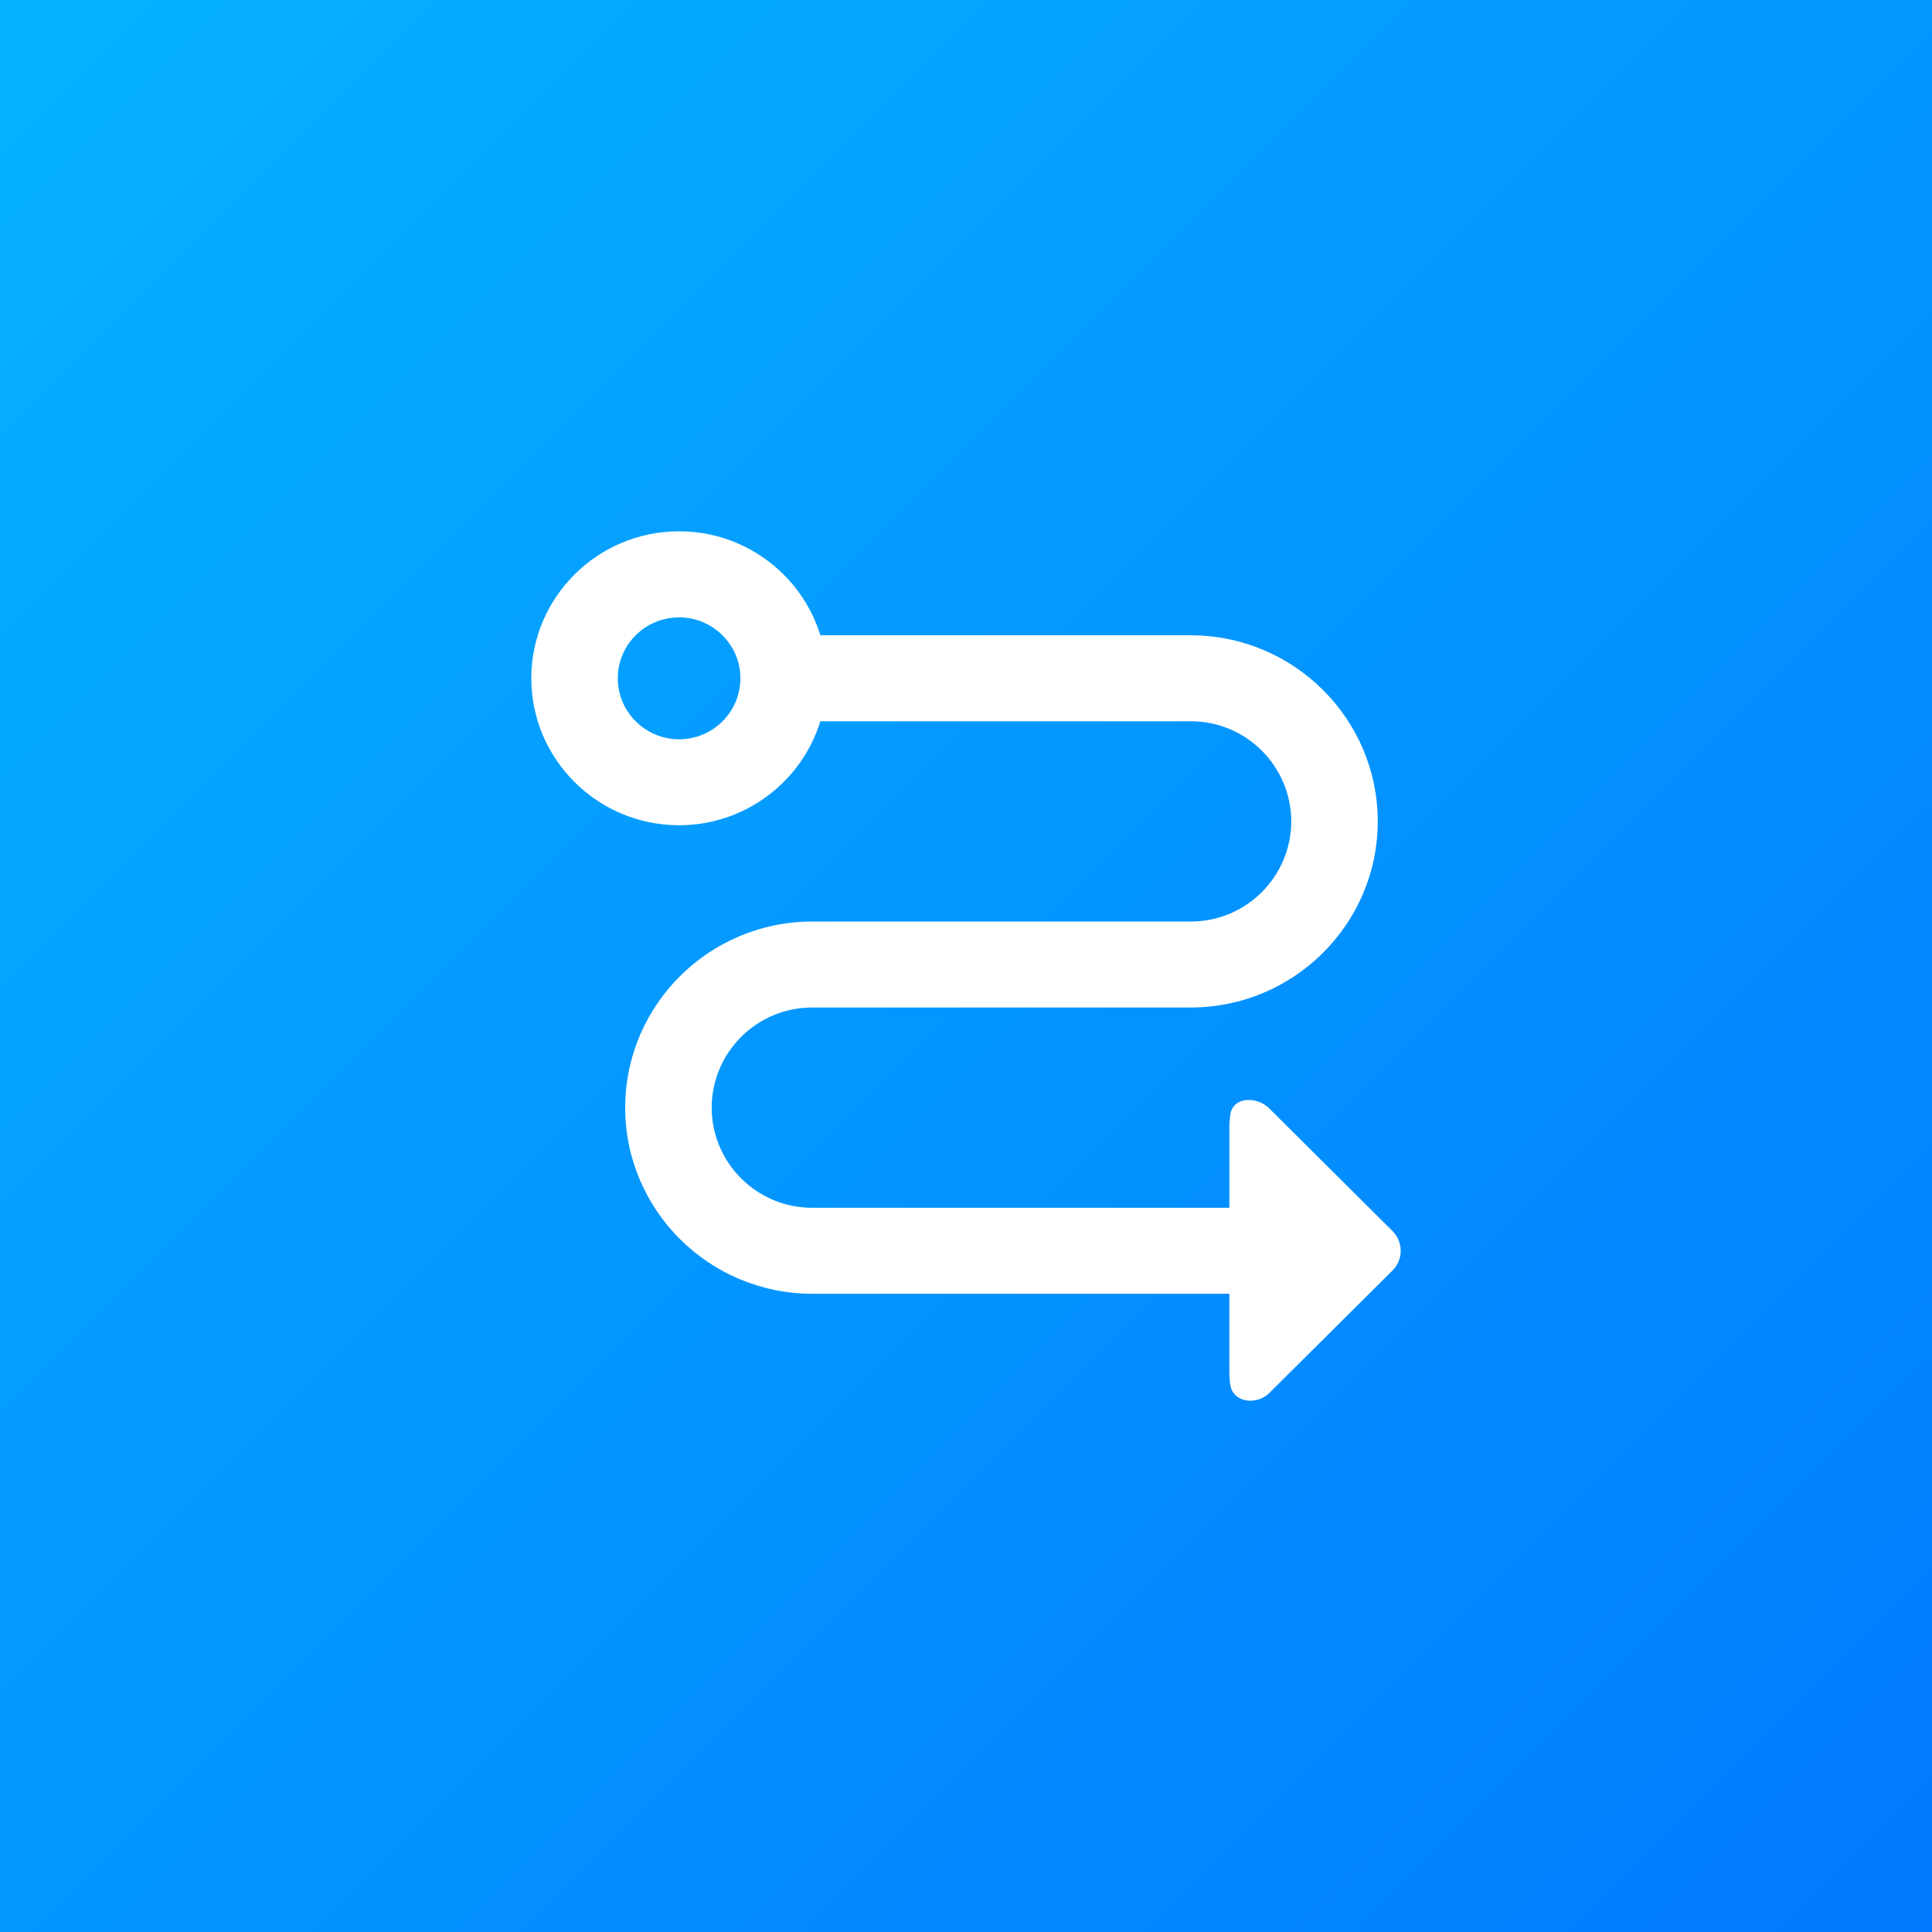
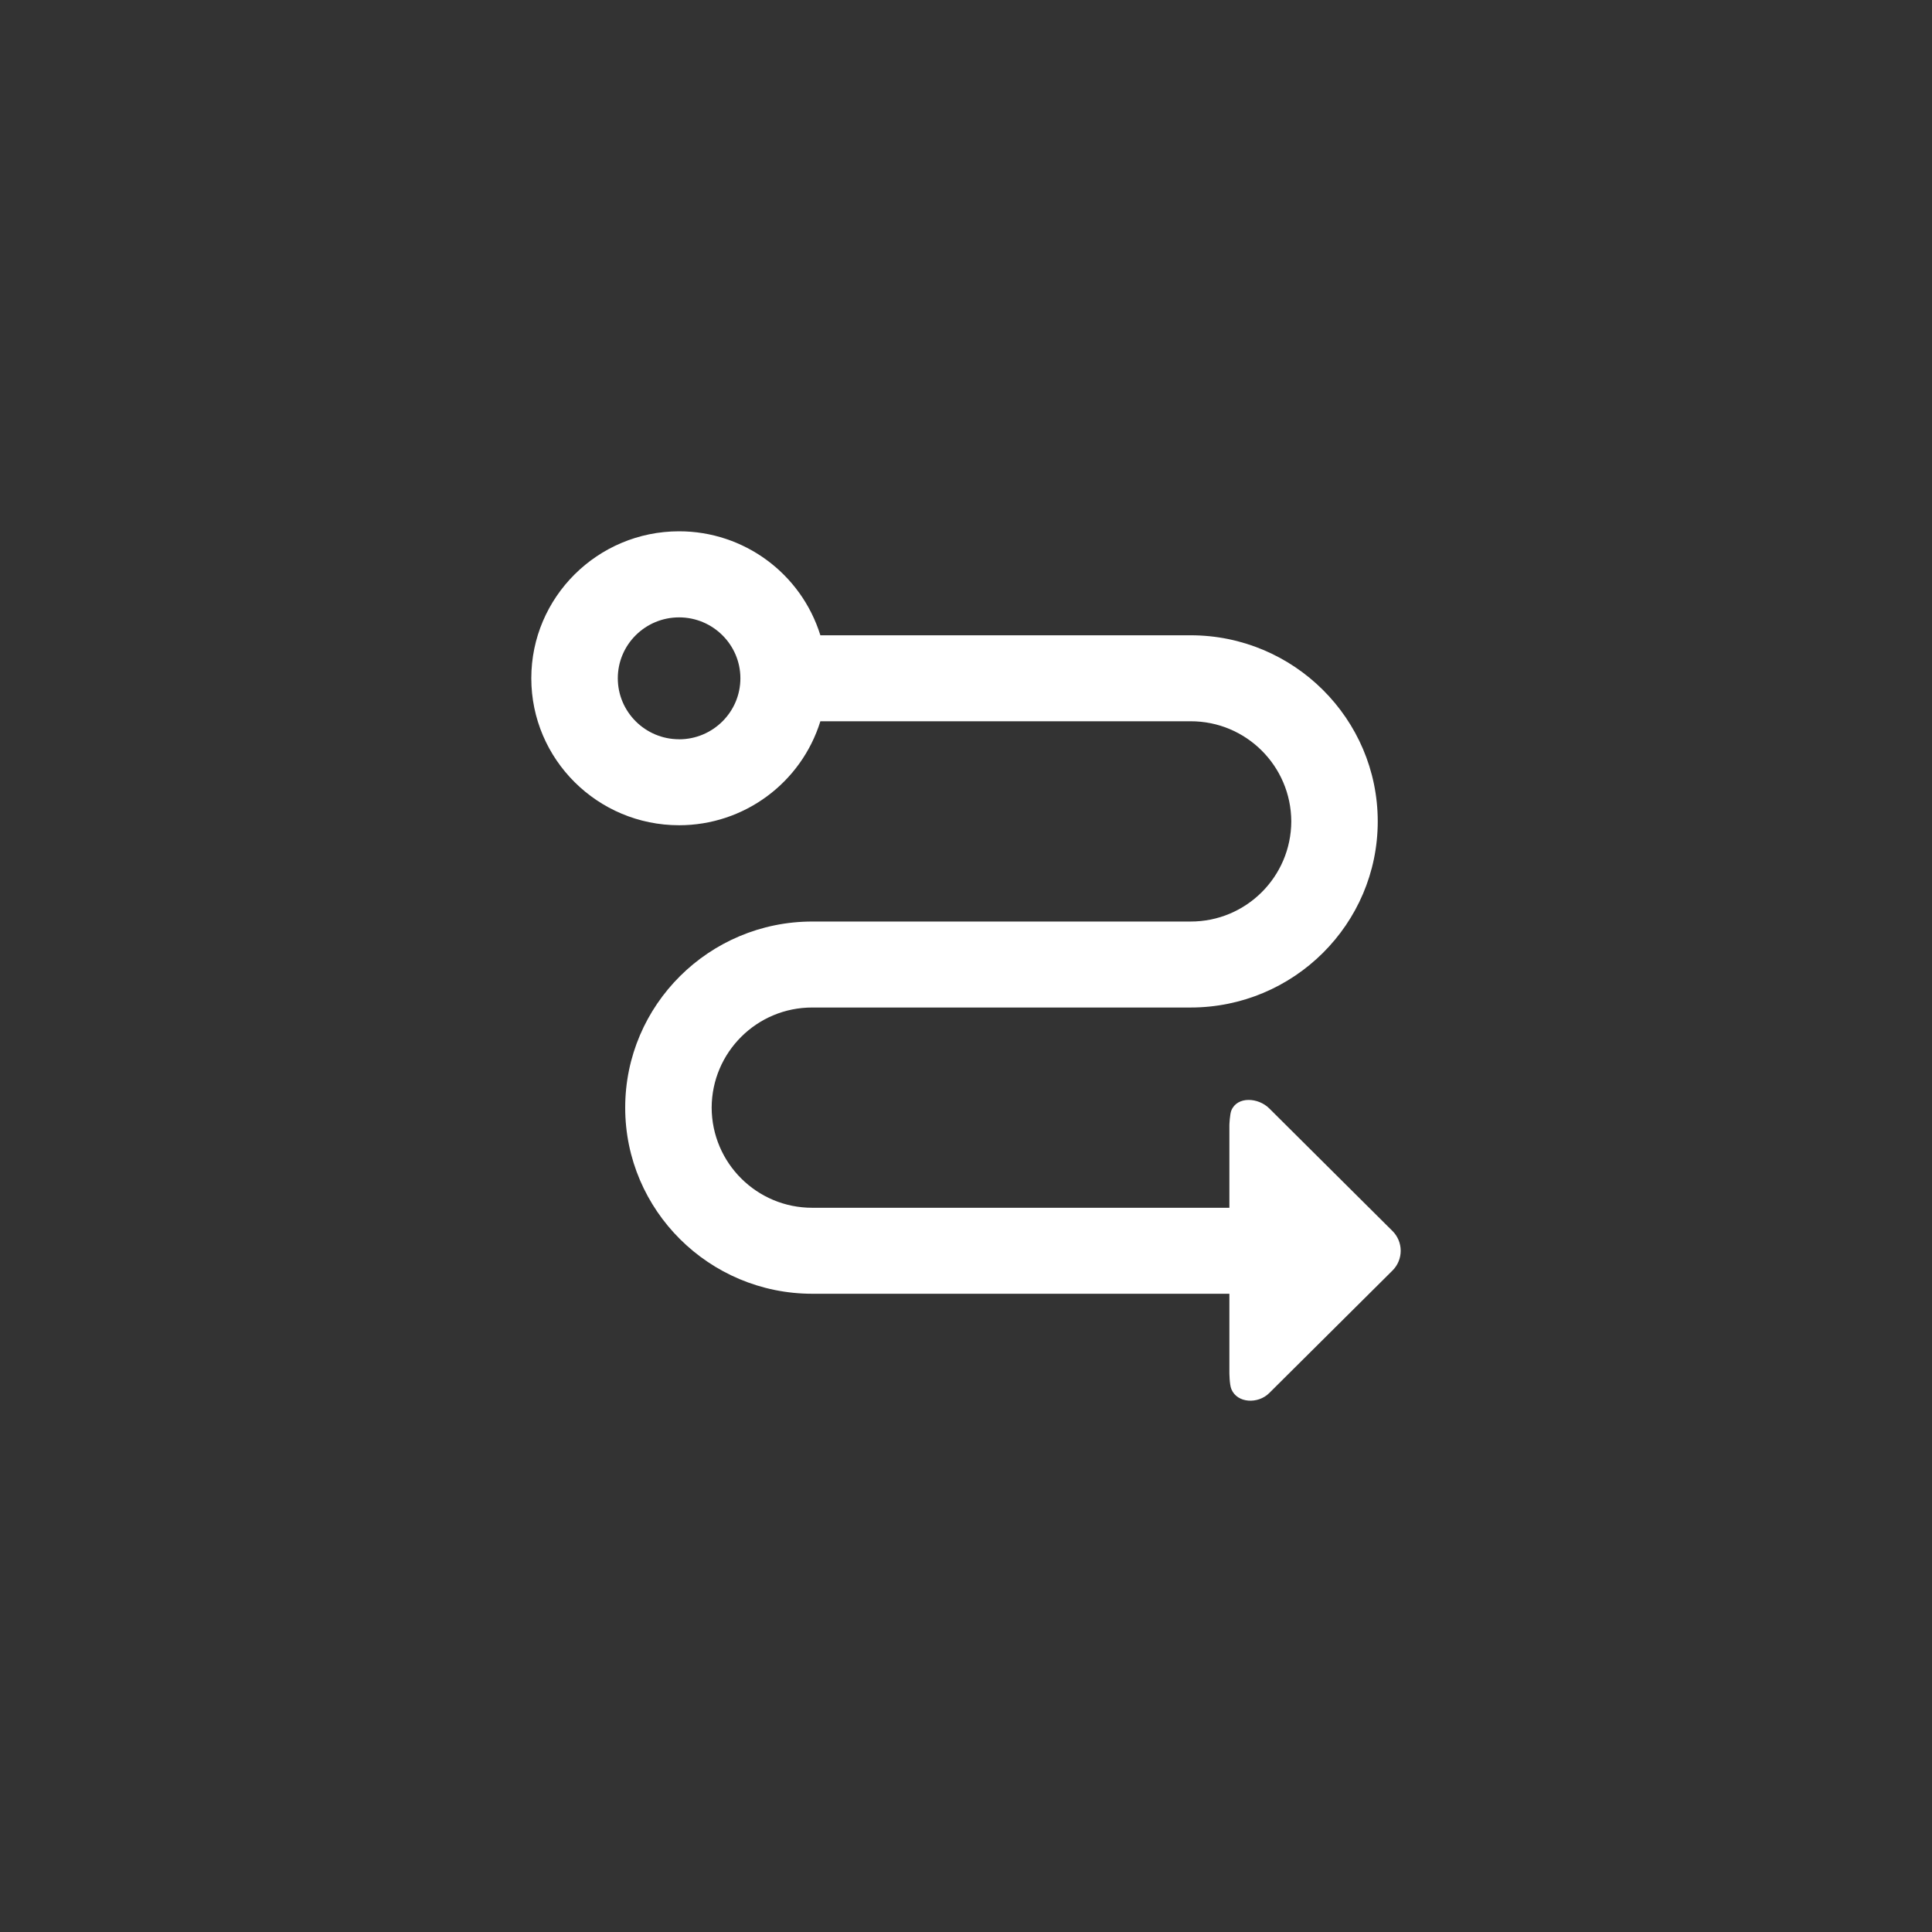
<svg xmlns="http://www.w3.org/2000/svg" width="512px" height="512px" viewBox="0 0 512 512" version="1.1">
  <rect x="0" y="0" width="512" height="512" fill="#333333" stroke="none" />
  <title>发展代理@1x</title>
  <defs>
    <linearGradient x1="0%" y1="0%" x2="100%" y2="100%" id="linearGradient-1">
      <stop stop-color="#05B2FF" offset="0%" />
      <stop stop-color="#027AFF" offset="100%" />
    </linearGradient>
  </defs>
  <g id="发展代理" stroke="none" stroke-width="1" fill="none" fill-rule="evenodd">
    <g id="编组-14备份-3">
-       <rect id="矩形备份-2" fill="url(#linearGradient-1)" x="0" y="0" width="512" height="512" />
      <rect id="矩形" fill="#000000" fill-rule="nonzero" opacity="0" x="86.4" y="86.4" width="332.8" height="332.8" />
-       <path d="M369.01,326.214 L336.363,293.739 C333.448,290.836 327.907,290.479 326.329,294.257 C325.903,295.271 325.799,298.128 325.799,298.128 L325.799,320.073 L215.276,320.073 C200.589,320.099 188.653,308.23 188.596,293.543 C188.647,278.851 200.585,266.976 215.276,267.001 L315.523,267.001 C342.871,267.001 365.116,244.883 365.116,217.684 C365.116,190.486 342.871,168.356 315.523,168.356 L217.408,168.356 C212.307,151.964 197.135,140.797 179.968,140.8 C158.356,140.8 140.8,158.276 140.8,179.749 C140.8,201.234 158.368,218.698 179.968,218.698 C197.135,218.701 212.307,207.534 217.408,191.142 L315.523,191.142 C330.215,191.117 342.152,202.993 342.203,217.684 C342.146,232.371 330.21,244.24 315.523,244.215 L215.276,244.215 C187.928,244.215 165.683,266.333 165.683,293.543 C165.683,320.73 187.917,342.86 215.276,342.86 L325.799,342.86 L325.799,363.688 C325.799,363.688 325.799,366.879 326.329,368.146 C327.907,371.936 333.448,372.098 336.351,369.183 L369.01,336.72 C370.412,335.331 371.2,333.44 371.2,331.467 C371.2,329.494 370.412,327.602 369.01,326.214 L369.01,326.214 Z M179.968,195.911 C171.005,195.911 163.725,188.654 163.725,179.749 C163.725,170.844 170.994,163.61 179.968,163.61 C188.919,163.61 196.211,170.856 196.211,179.76 C196.211,188.677 188.919,195.923 179.968,195.923 L179.968,195.911 Z" id="形状" fill="#FFFFFF" fill-rule="nonzero" />
+       <path d="M369.01,326.214 L336.363,293.739 C333.448,290.836 327.907,290.479 326.329,294.257 C325.903,295.271 325.799,298.128 325.799,298.128 L325.799,320.073 L215.276,320.073 C200.589,320.099 188.653,308.23 188.596,293.543 C188.647,278.851 200.585,266.976 215.276,267.001 L315.523,267.001 C342.871,267.001 365.116,244.883 365.116,217.684 C365.116,190.486 342.871,168.356 315.523,168.356 L217.408,168.356 C212.307,151.964 197.135,140.797 179.968,140.8 C158.356,140.8 140.8,158.276 140.8,179.749 C140.8,201.234 158.368,218.698 179.968,218.698 C197.135,218.701 212.307,207.534 217.408,191.142 L315.523,191.142 C330.215,191.117 342.152,202.993 342.203,217.684 C342.146,232.371 330.21,244.24 315.523,244.215 L215.276,244.215 C187.928,244.215 165.683,266.333 165.683,293.543 C165.683,320.73 187.917,342.86 215.276,342.86 L325.799,342.86 L325.799,363.688 C325.799,363.688 325.799,366.879 326.329,368.146 C327.907,371.936 333.448,372.098 336.351,369.183 L369.01,336.72 C370.412,335.331 371.2,333.44 371.2,331.467 C371.2,329.494 370.412,327.602 369.01,326.214 L369.01,326.214 Z M179.968,195.911 C171.005,195.911 163.725,188.654 163.725,179.749 C163.725,170.844 170.994,163.61 179.968,163.61 C188.919,163.61 196.211,170.856 196.211,179.76 C196.211,188.677 188.919,195.923 179.968,195.923 L179.968,195.911 " id="形状" fill="#FFFFFF" fill-rule="nonzero" />
    </g>
  </g>
</svg>